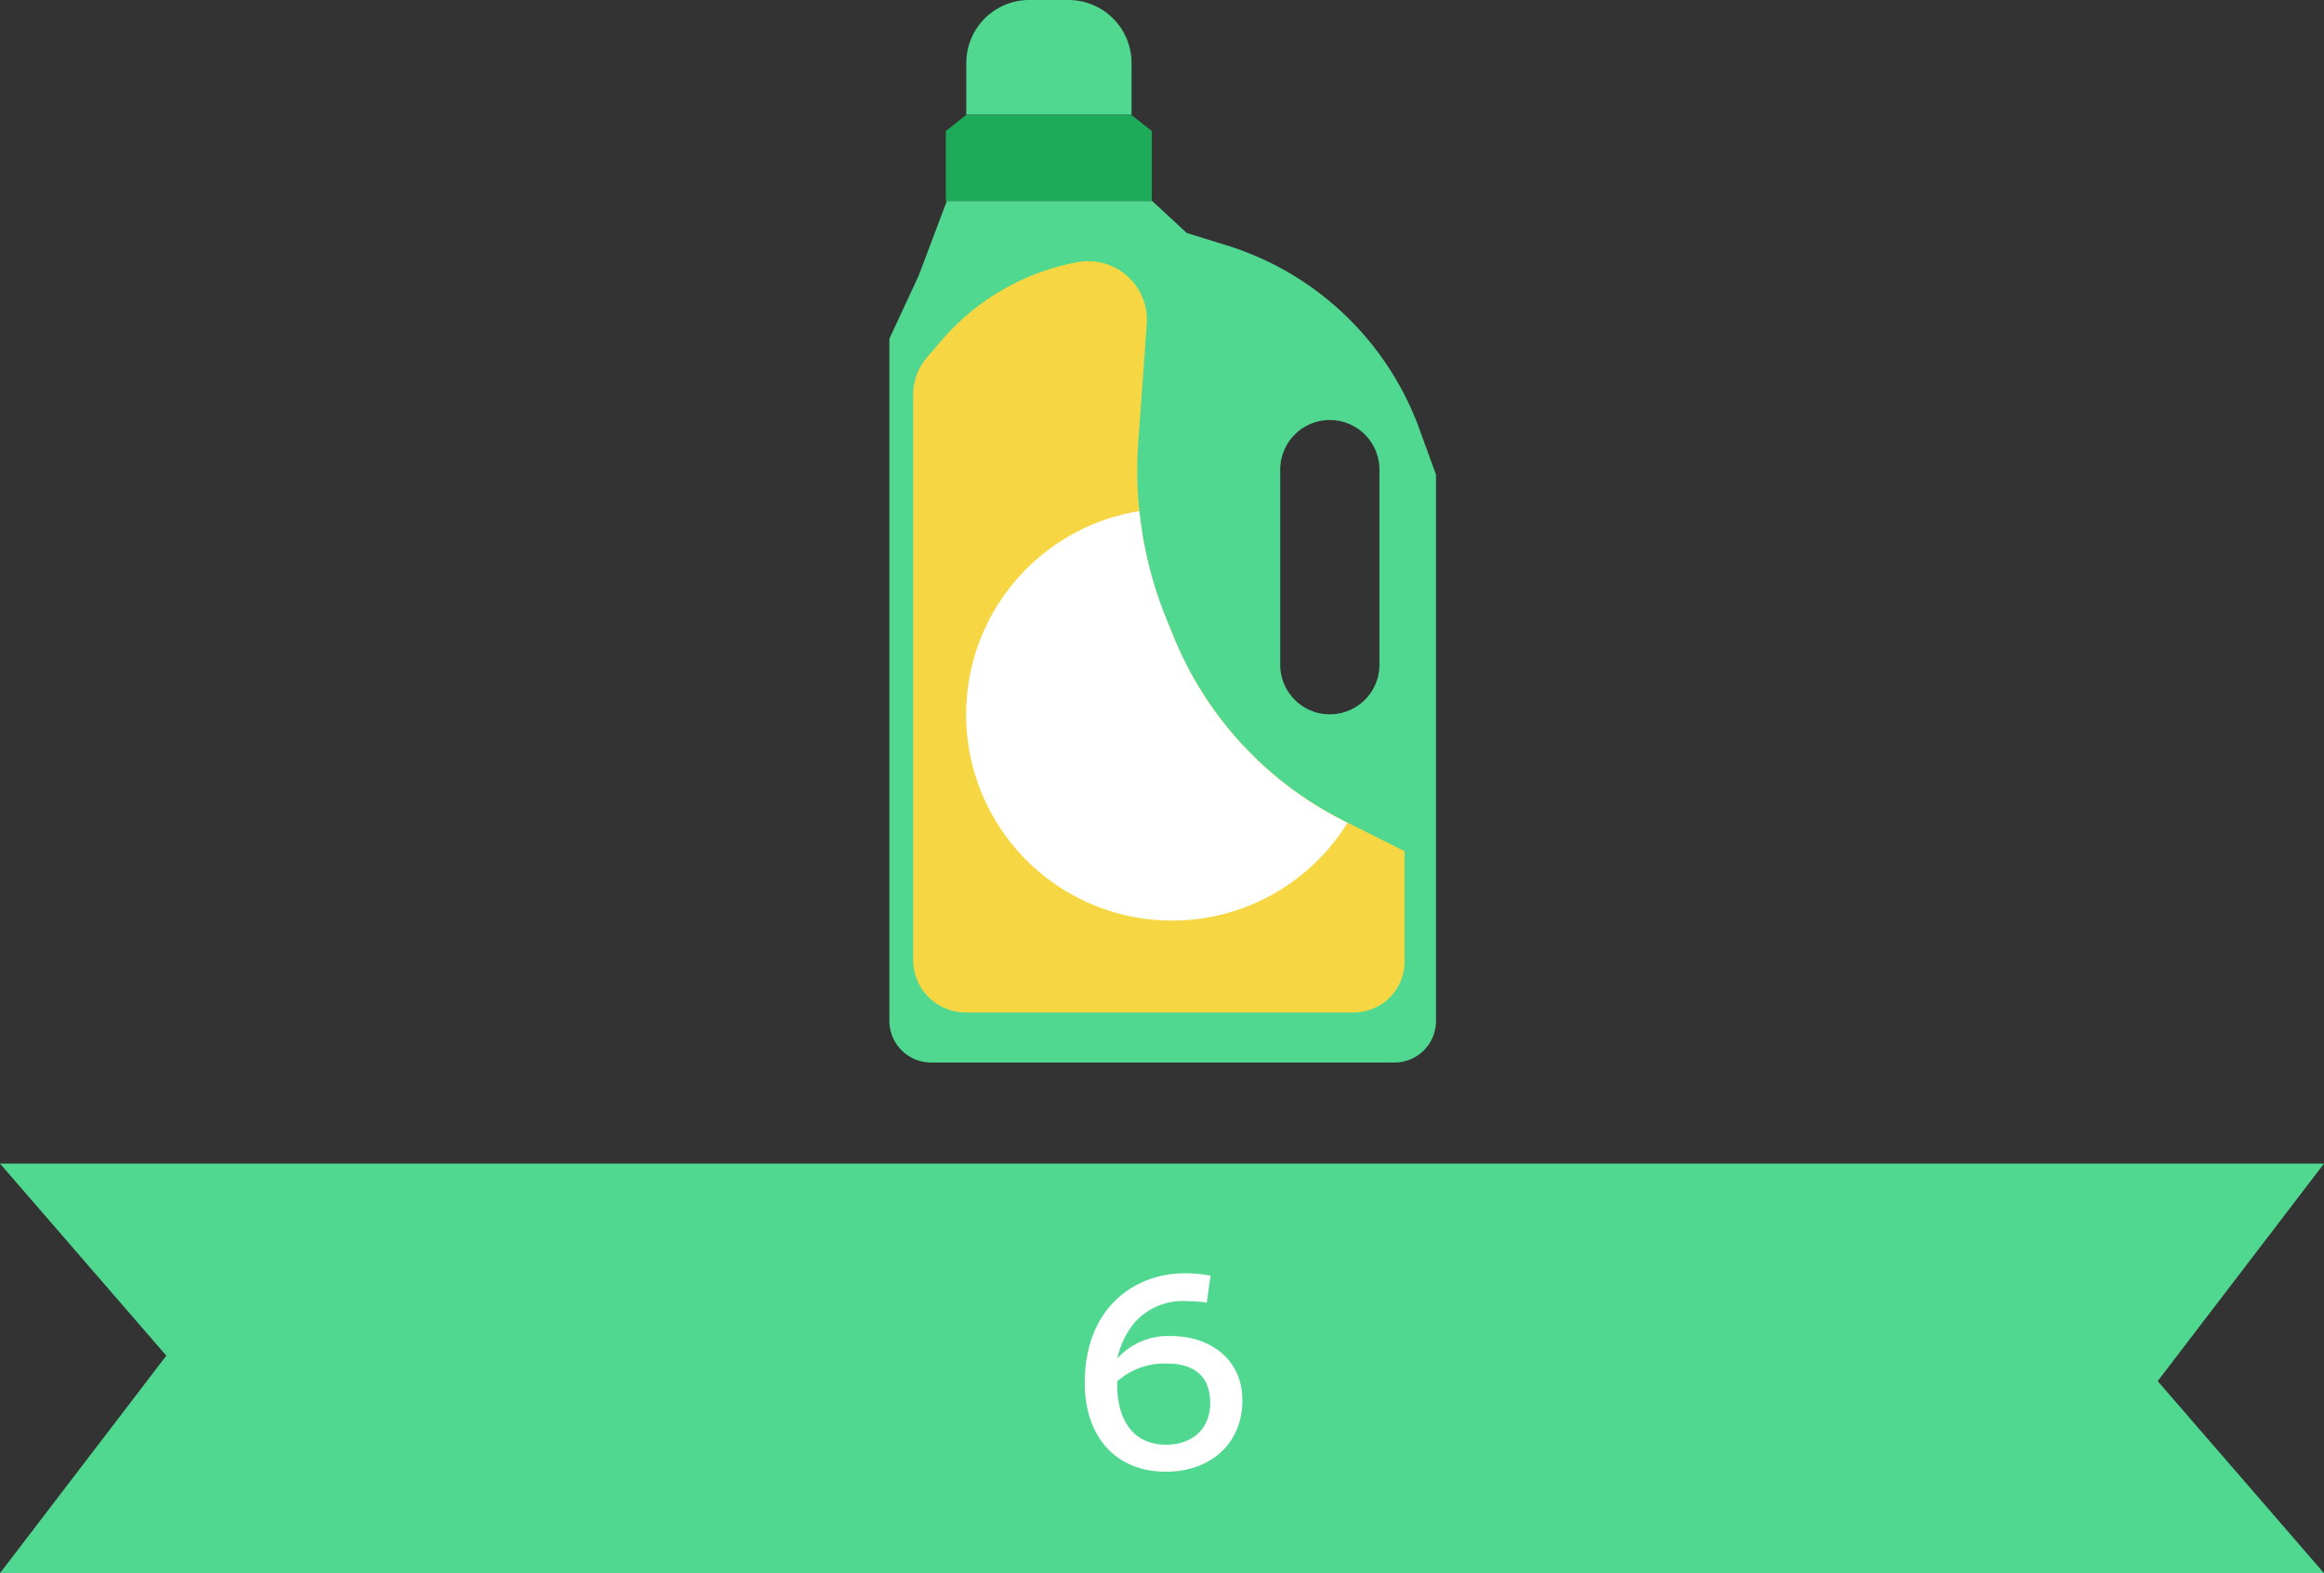
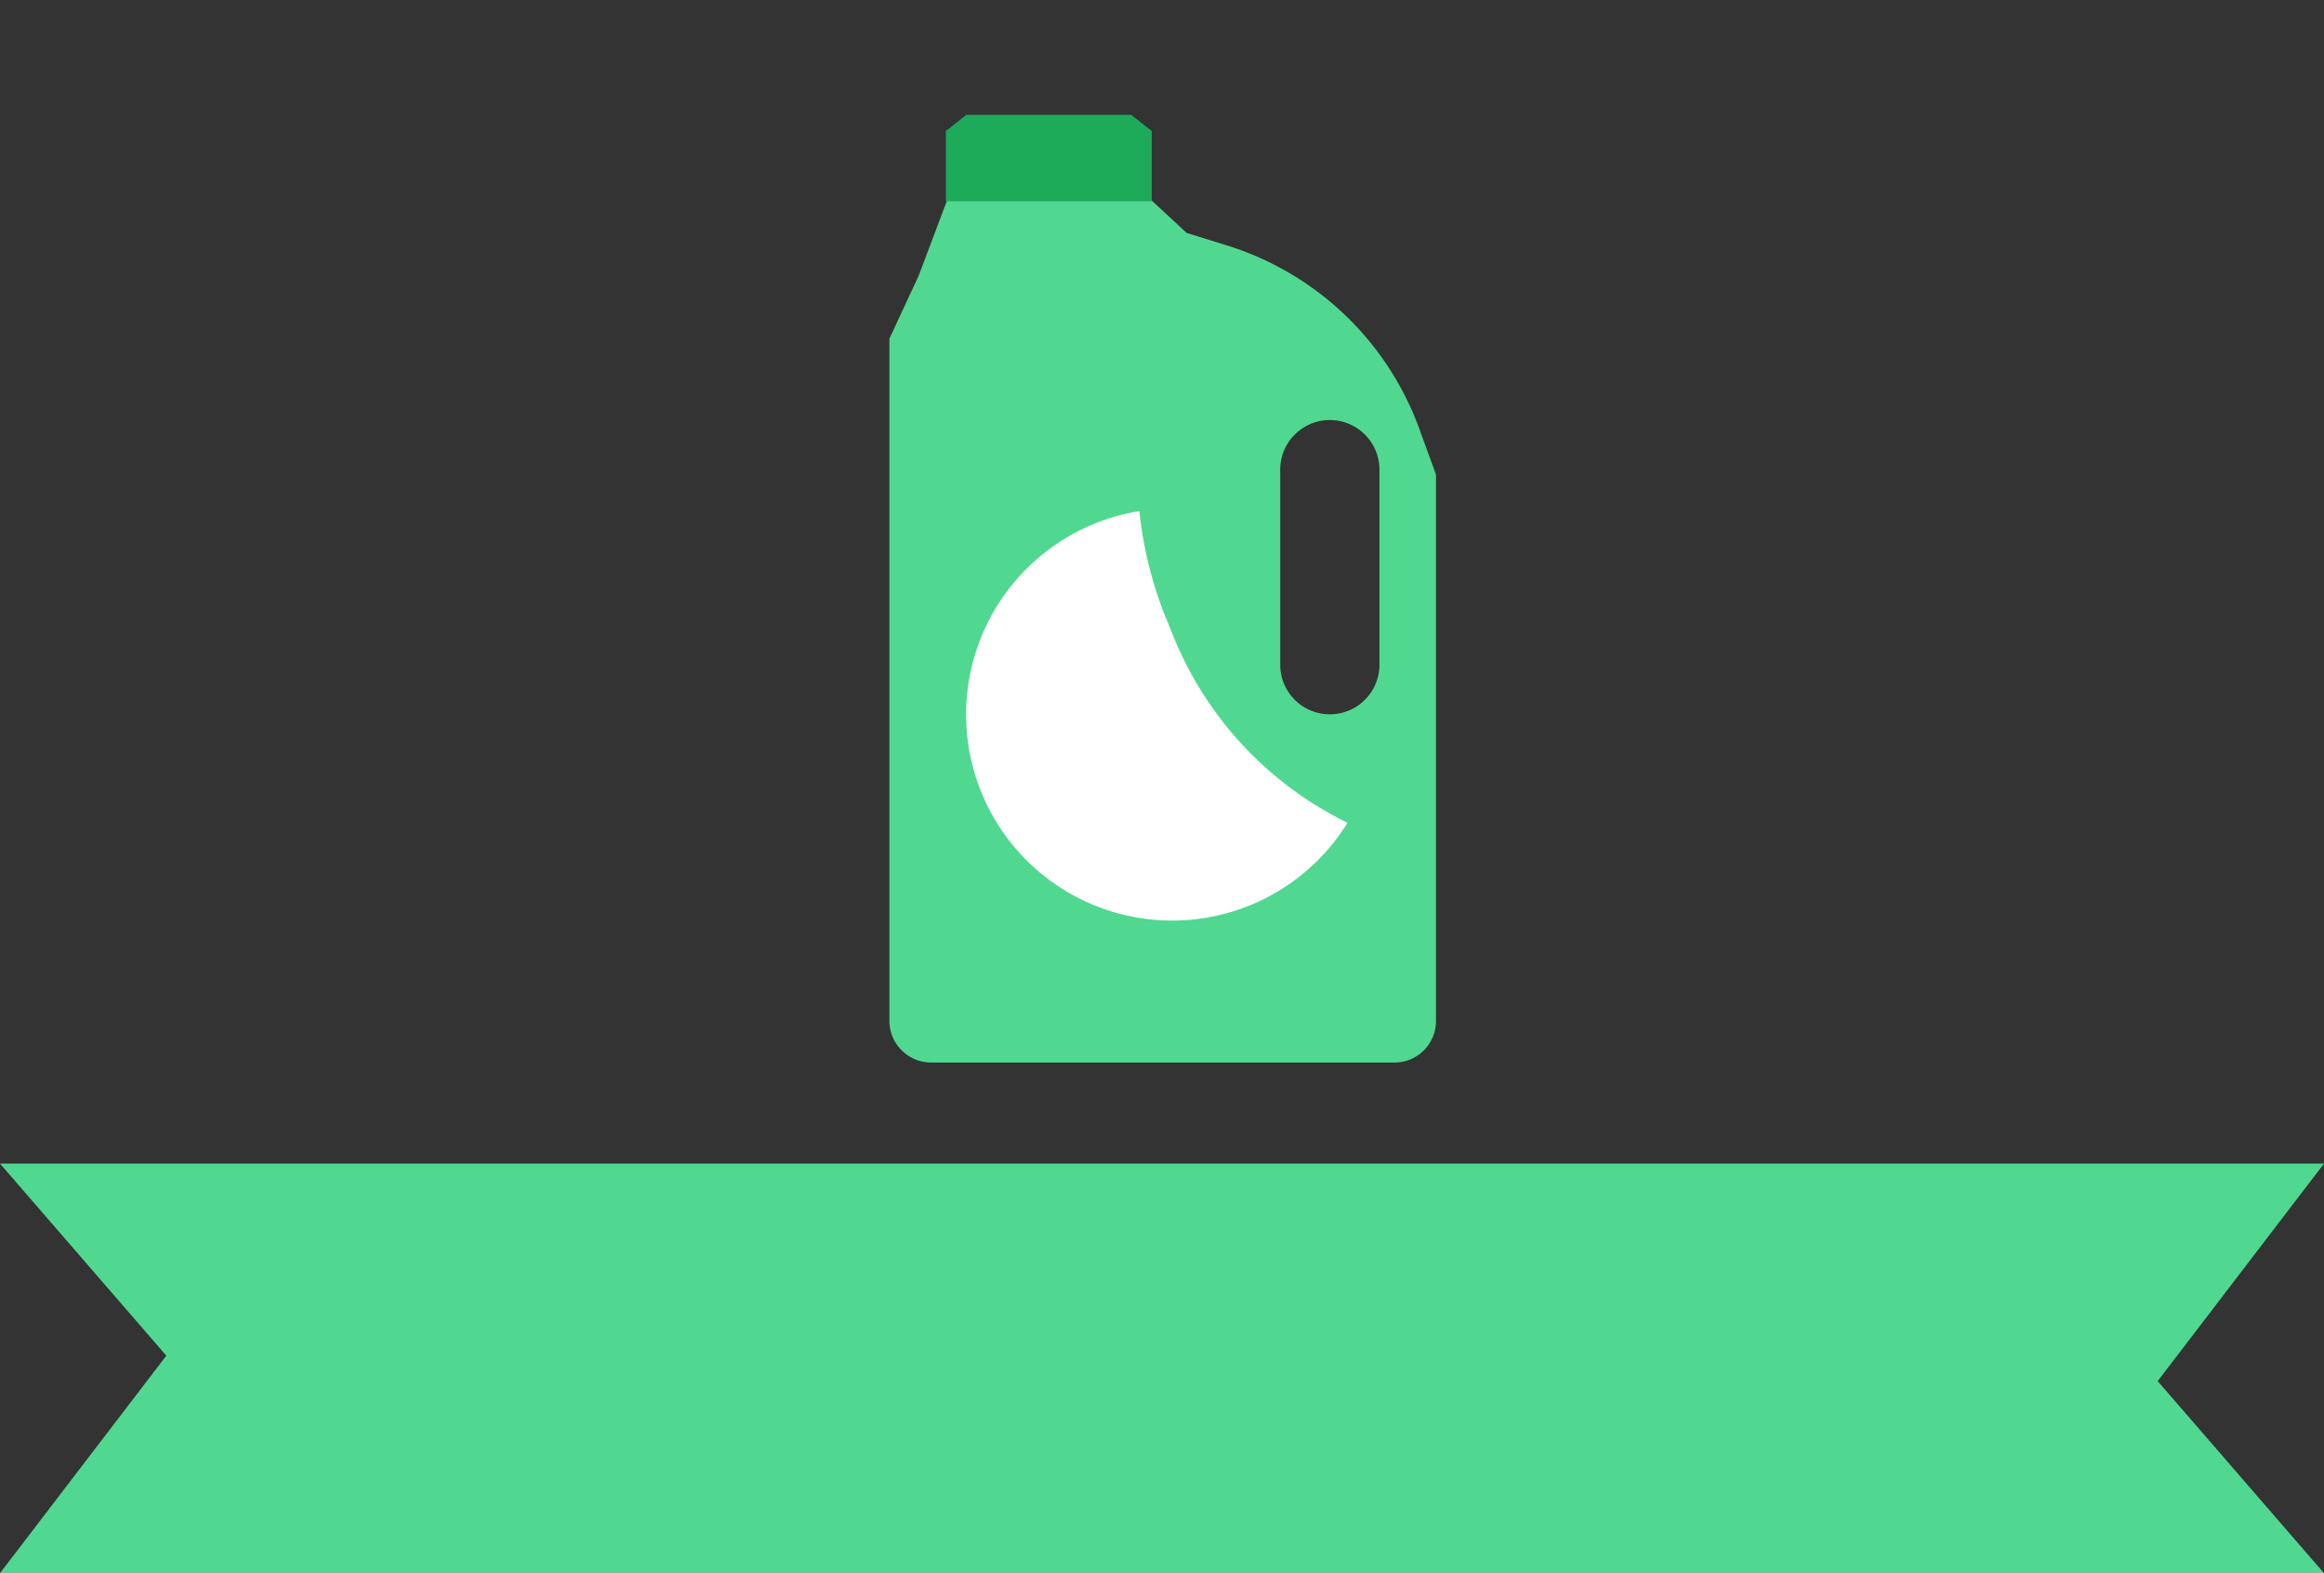
<svg xmlns="http://www.w3.org/2000/svg" viewBox="0 0 237.55 160.79">
  <rect x="0" y="0" width="237.55" height="160.79" fill="#333333" stroke="none" />
  <defs>
    <style>.cls-1{fill:#50d890;}.cls-2{fill:#fff;}.cls-3{fill:#1daa59;}.cls-4{fill:#f6d743;}</style>
  </defs>
  <g id="Layer_2" data-name="Layer 2">
    <g id="Layer_1-2" data-name="Layer 1">
      <polygon class="cls-1" points="237.55 118.93 203.4 118.93 194.01 118.93 176.07 118.93 61.48 118.93 43.53 118.93 34.15 118.93 0 118.93 17 138.56 0 160.79 34.15 160.79 43.53 160.79 61.48 160.79 176.07 160.79 194.01 160.79 203.4 160.79 237.55 160.79 220.55 141.16 237.55 118.93" />
-       <path class="cls-2" d="M123.74,130.38l-.39,2.76a13.75,13.75,0,0,0-2-.15,6.58,6.58,0,0,0-5.43,2.25,8.76,8.76,0,0,0-1.71,3.6,7,7,0,0,1,5.58-2.28c3.63,0,7.2,2.16,7.2,6.57,0,4.59-3.45,7.29-7.8,7.29-5.34,0-8.31-3.81-8.31-9.06,0-7.77,5.16-11.22,10.23-11.22A14.38,14.38,0,0,1,123.74,130.38Zm-9.54,10.8v.39c0,3.27,1.41,6.09,5,6.09,2.49,0,4.5-1.44,4.5-4.29s-1.83-4-4.35-4A7.28,7.28,0,0,0,114.2,141.18Z" />
-       <path class="cls-1" d="M105.22,0h4a6.44,6.44,0,0,1,6.44,6.44v5.29a0,0,0,0,1,0,0H98.77a0,0,0,0,1,0,0V6.44A6.44,6.44,0,0,1,105.22,0Z" />
      <polygon class="cls-3" points="115.63 11.74 107.2 11.74 98.77 11.74 96.68 13.39 96.68 20.55 107.2 20.55 117.73 20.55 117.73 13.39 115.63 11.74" />
      <path class="cls-1" d="M145.21,44.2A30.61,30.61,0,0,0,125.3,25.05l-4-1.24-3.52-3.26h-21l-2.87,7.61-3,6.46v69.7a4.27,4.27,0,0,0,4.28,4.28h47.34a4.24,4.24,0,0,0,4.25-4.24V48.5ZM141,67.94a5.07,5.07,0,1,1-10.14,0V48A5.07,5.07,0,0,1,141,48Z" />
-       <path class="cls-4" d="M110,26.82h0a24.14,24.14,0,0,0-13.78,8l-1.46,1.7a5.88,5.88,0,0,0-1.42,3.84V98.11a5.36,5.36,0,0,0,5.37,5.37h39.66a5.2,5.2,0,0,0,5.2-5.2V87l-6.2-3.11A36.41,36.41,0,0,1,120,65.18l-.73-1.79a40.11,40.11,0,0,1-2.92-18.18l.86-12A6,6,0,0,0,110,26.82Z" />
      <path class="cls-2" d="M137.37,83.91A36.41,36.41,0,0,1,120,65.18l-.73-1.79a40.32,40.32,0,0,1-2.81-11.15A21.06,21.06,0,1,0,137.73,84.1Z" />
    </g>
  </g>
</svg>